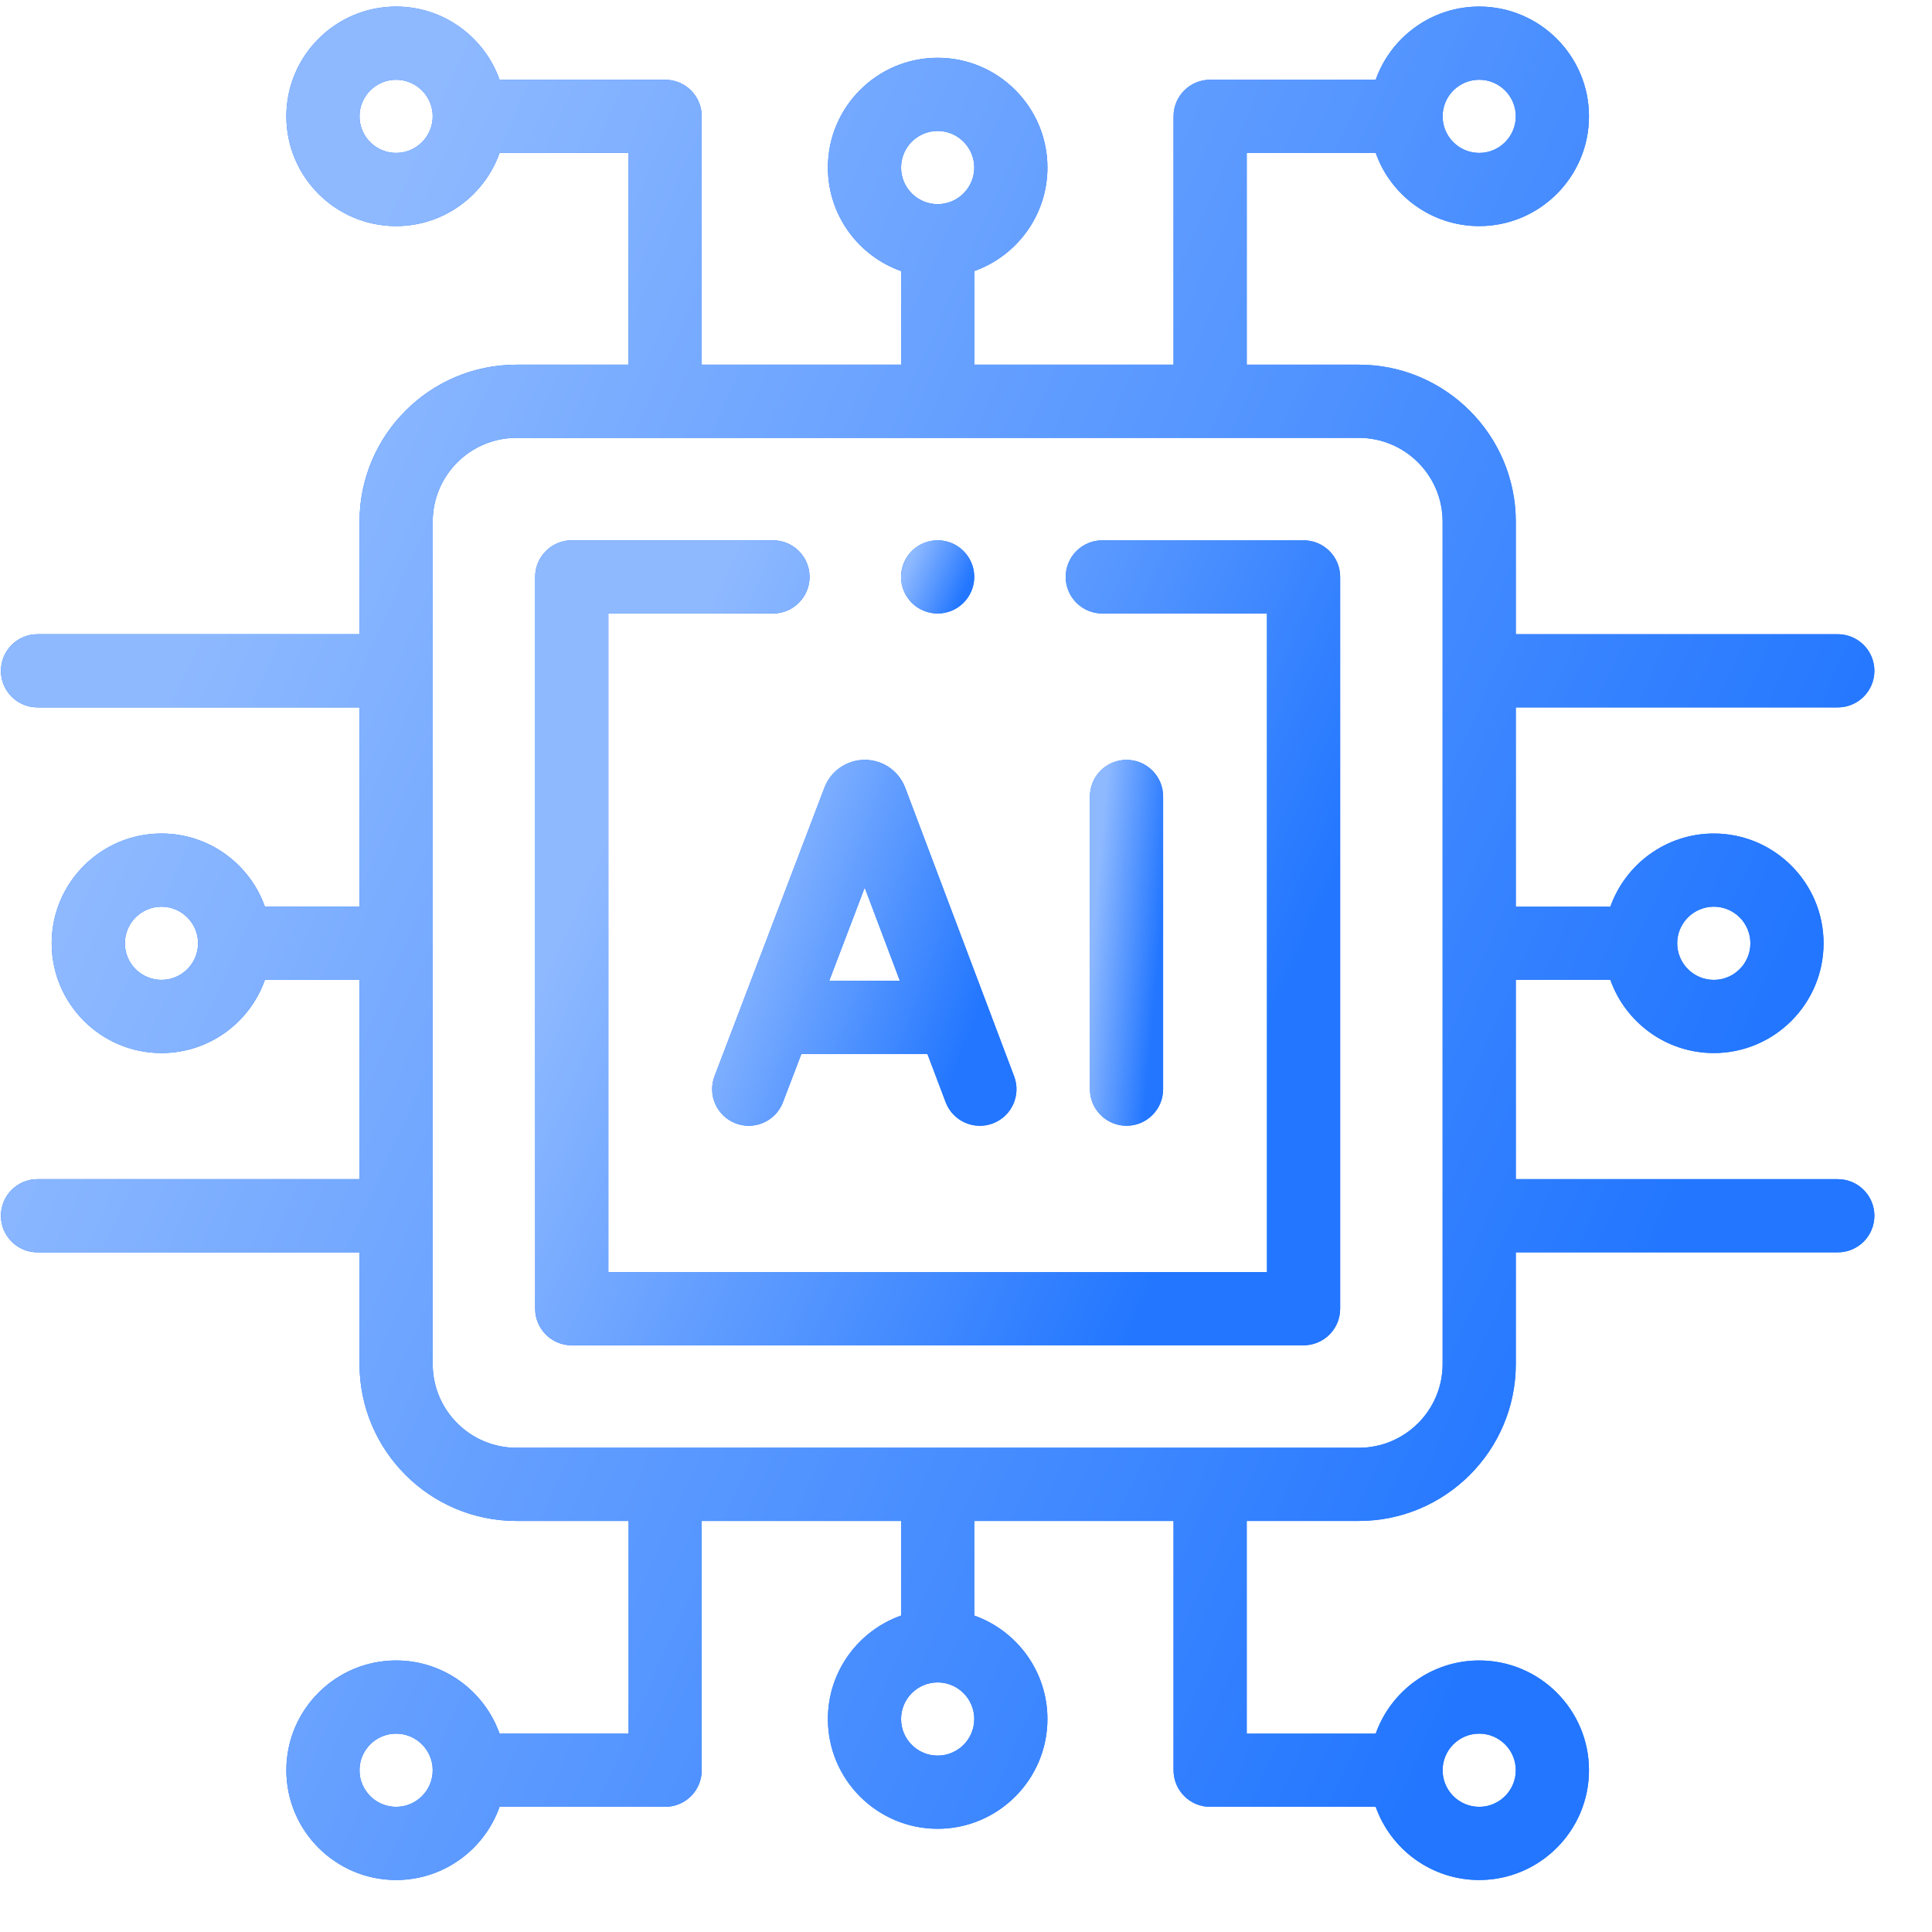
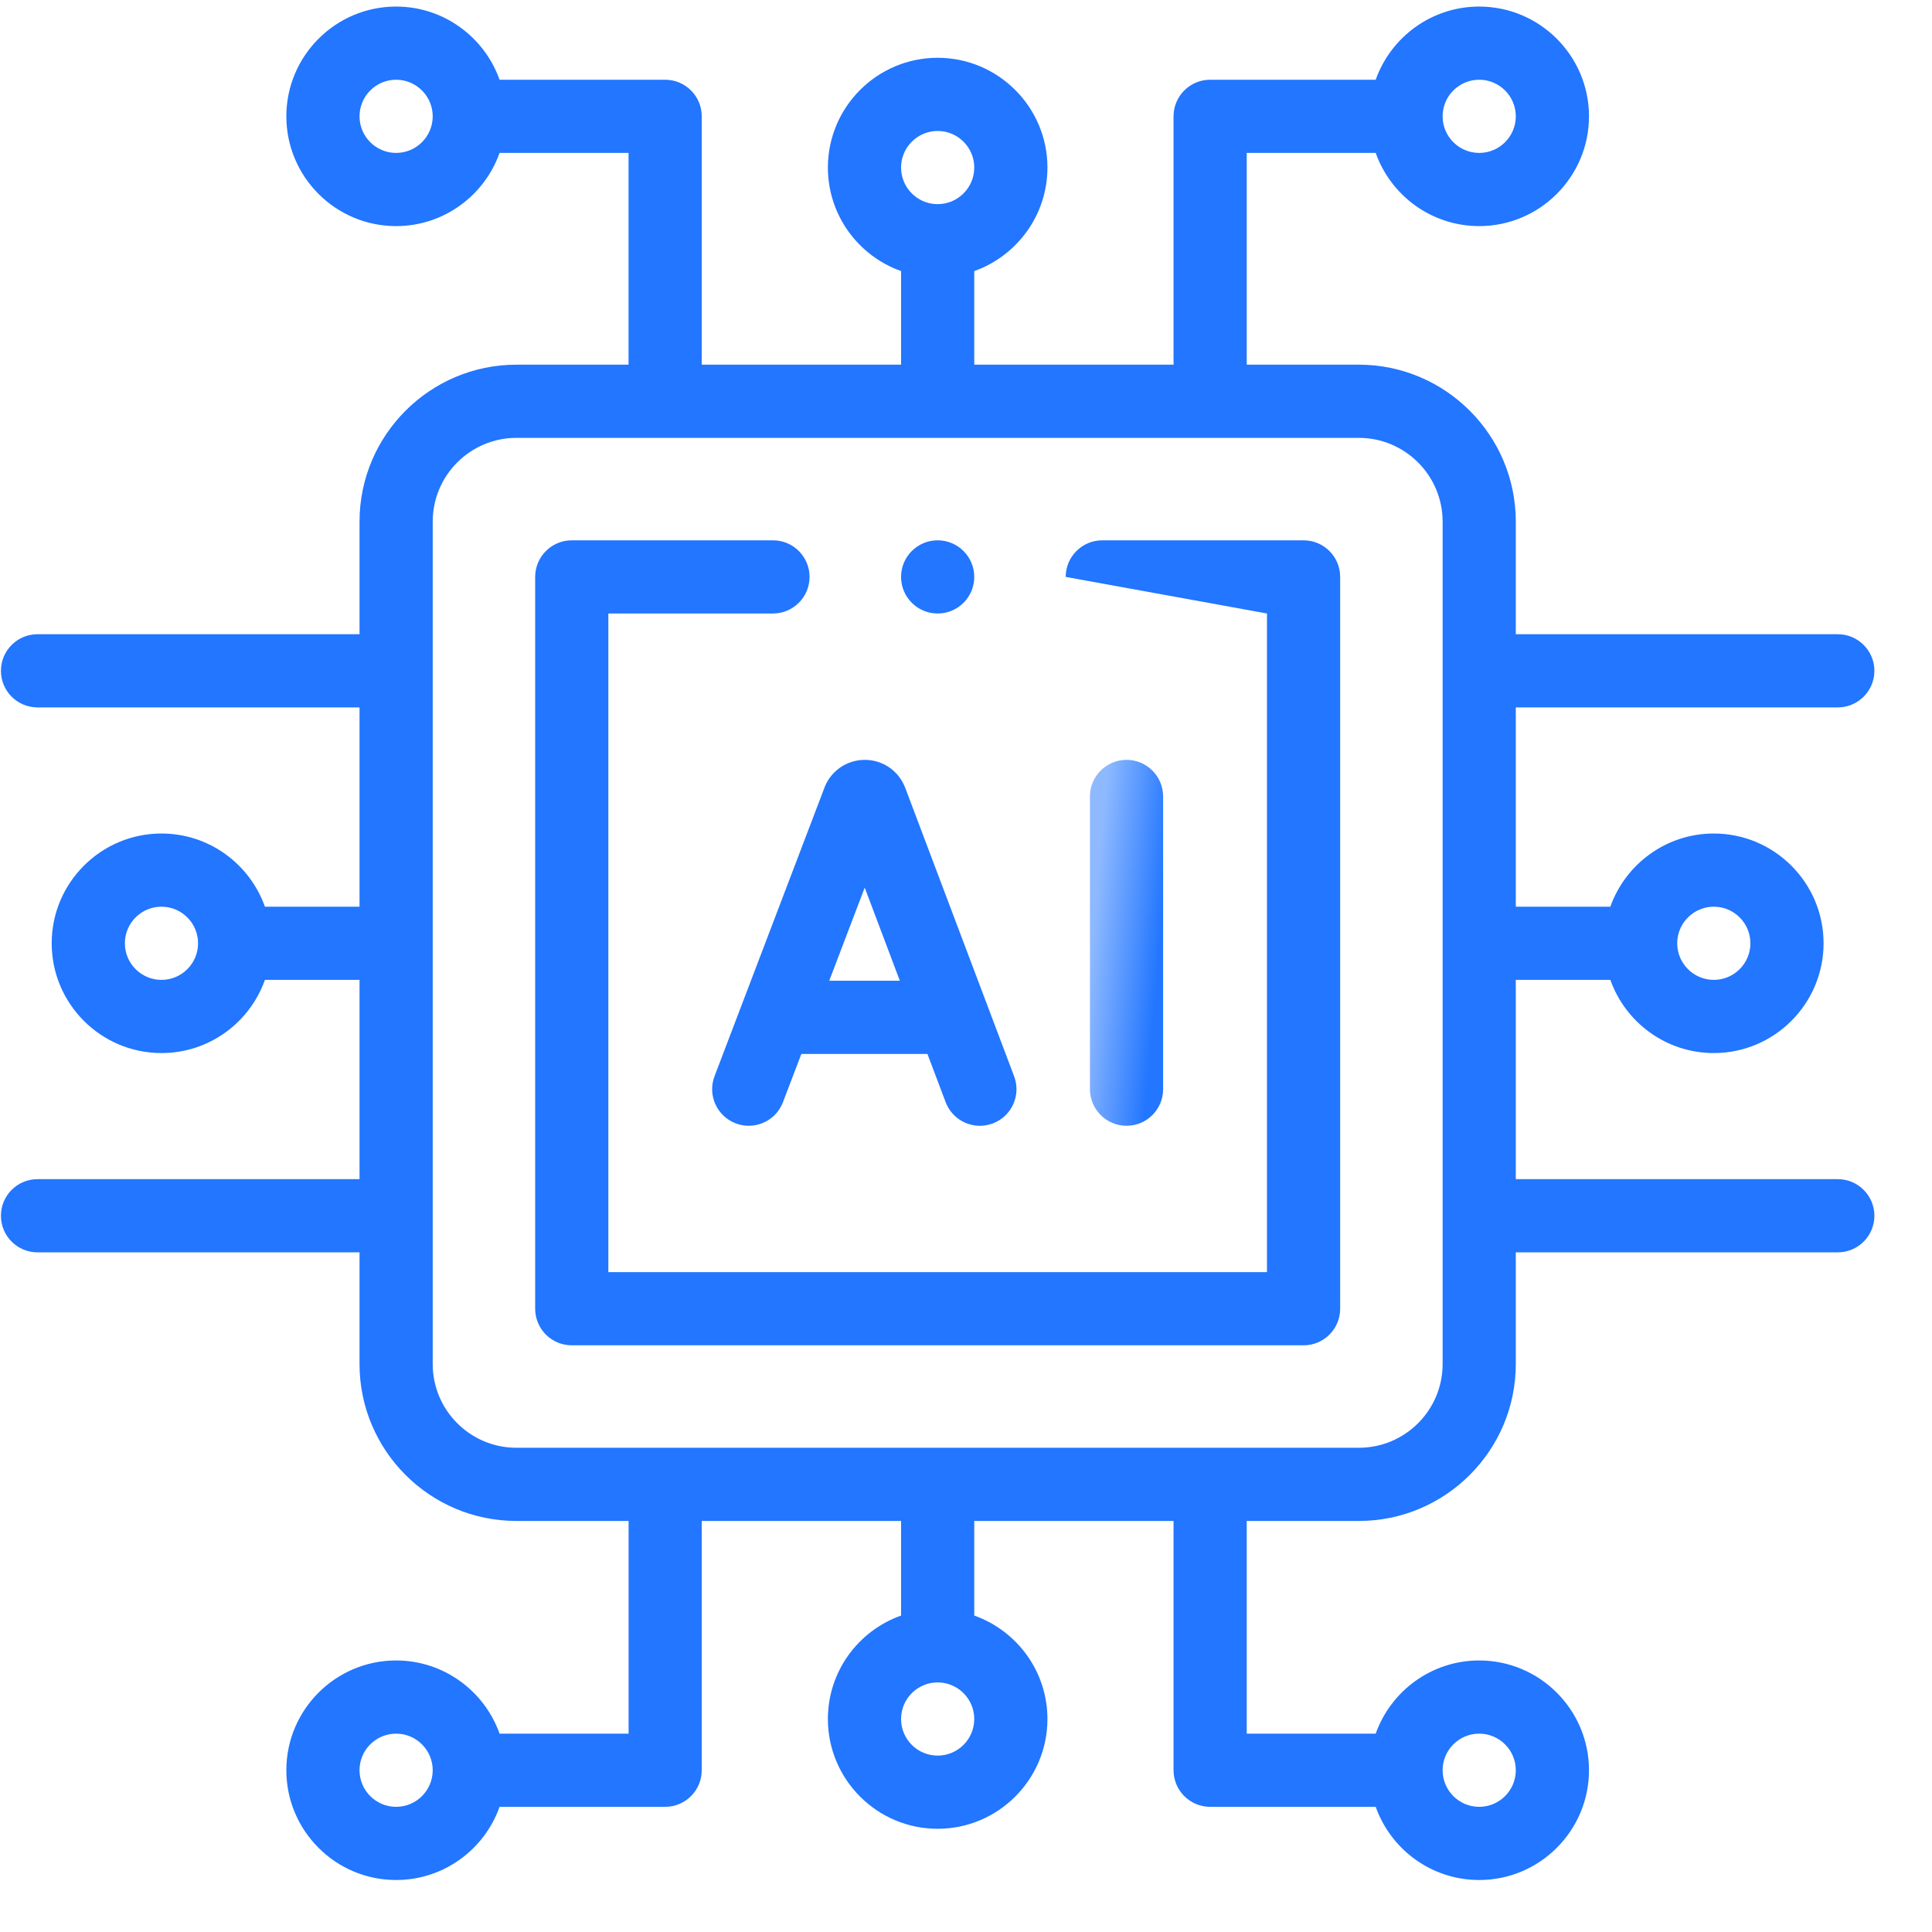
<svg xmlns="http://www.w3.org/2000/svg" width="33" height="33" viewBox="0 0 33 33" fill="none">
-   <path d="M22.266 9.229L18.828 9.229C18.483 9.229 18.203 9.509 18.203 9.854C18.203 10.199 18.483 10.479 18.828 10.479L21.641 10.479L21.641 21.729L10.391 21.729L10.391 10.479L13.203 10.479C13.548 10.479 13.828 10.199 13.828 9.854C13.828 9.509 13.548 9.229 13.203 9.229L9.766 9.229C9.421 9.229 9.141 9.509 9.141 9.854L9.141 22.354C9.141 22.699 9.421 22.979 9.766 22.979L22.266 22.979C22.611 22.979 22.891 22.699 22.891 22.354L22.891 9.854C22.891 9.509 22.611 9.229 22.266 9.229Z" fill="#2276FF" />
-   <path d="M22.266 9.229L18.828 9.229C18.483 9.229 18.203 9.509 18.203 9.854C18.203 10.199 18.483 10.479 18.828 10.479L21.641 10.479L21.641 21.729L10.391 21.729L10.391 10.479L13.203 10.479C13.548 10.479 13.828 10.199 13.828 9.854C13.828 9.509 13.548 9.229 13.203 9.229L9.766 9.229C9.421 9.229 9.141 9.509 9.141 9.854L9.141 22.354C9.141 22.699 9.421 22.979 9.766 22.979L22.266 22.979C22.611 22.979 22.891 22.699 22.891 22.354L22.891 9.854C22.891 9.509 22.611 9.229 22.266 9.229Z" fill="url(#paint0_linear_12012_17190)" />
+   <path d="M22.266 9.229L18.828 9.229C18.483 9.229 18.203 9.509 18.203 9.854L21.641 10.479L21.641 21.729L10.391 21.729L10.391 10.479L13.203 10.479C13.548 10.479 13.828 10.199 13.828 9.854C13.828 9.509 13.548 9.229 13.203 9.229L9.766 9.229C9.421 9.229 9.141 9.509 9.141 9.854L9.141 22.354C9.141 22.699 9.421 22.979 9.766 22.979L22.266 22.979C22.611 22.979 22.891 22.699 22.891 22.354L22.891 9.854C22.891 9.509 22.611 9.229 22.266 9.229Z" fill="#2276FF" />
  <path d="M12.567 19.188C12.64 19.216 12.715 19.229 12.789 19.229C13.041 19.229 13.278 19.076 13.373 18.827L13.688 18.002L15.841 18.002L16.152 18.825C16.274 19.148 16.634 19.311 16.958 19.189C17.281 19.067 17.444 18.706 17.322 18.384L15.461 13.454C15.459 13.448 15.457 13.442 15.454 13.437C15.34 13.159 15.072 12.979 14.772 12.979C14.771 12.979 14.771 12.979 14.771 12.979C14.47 12.979 14.202 13.16 14.088 13.438C14.086 13.443 14.085 13.447 14.083 13.452L12.205 18.382C12.082 18.704 12.244 19.065 12.567 19.188ZM14.77 15.161L15.37 16.752L14.164 16.752L14.77 15.161Z" fill="#2276FF" />
-   <path d="M12.567 19.188C12.64 19.216 12.715 19.229 12.789 19.229C13.041 19.229 13.278 19.076 13.373 18.827L13.688 18.002L15.841 18.002L16.152 18.825C16.274 19.148 16.634 19.311 16.958 19.189C17.281 19.067 17.444 18.706 17.322 18.384L15.461 13.454C15.459 13.448 15.457 13.442 15.454 13.437C15.34 13.159 15.072 12.979 14.772 12.979C14.771 12.979 14.771 12.979 14.771 12.979C14.47 12.979 14.202 13.16 14.088 13.438C14.086 13.443 14.085 13.447 14.083 13.452L12.205 18.382C12.082 18.704 12.244 19.065 12.567 19.188ZM14.77 15.161L15.37 16.752L14.164 16.752L14.77 15.161Z" fill="url(#paint1_linear_12012_17190)" />
-   <path d="M19.867 18.604L19.867 13.604C19.867 13.259 19.587 12.979 19.242 12.979C18.897 12.979 18.617 13.259 18.617 13.604L18.617 18.604C18.617 18.949 18.897 19.229 19.242 19.229C19.587 19.229 19.867 18.949 19.867 18.604Z" fill="#2276FF" />
  <path d="M19.867 18.604L19.867 13.604C19.867 13.259 19.587 12.979 19.242 12.979C18.897 12.979 18.617 13.259 18.617 13.604L18.617 18.604C18.617 18.949 18.897 19.229 19.242 19.229C19.587 19.229 19.867 18.949 19.867 18.604Z" fill="url(#paint2_linear_12012_17190)" />
  <path d="M31.391 20.141L25.891 20.141L25.891 16.737L27.506 16.737C27.764 17.465 28.459 17.987 29.273 17.987C30.307 17.987 31.148 17.146 31.148 16.112C31.148 15.078 30.307 14.237 29.273 14.237C28.459 14.237 27.764 14.76 27.506 15.487L25.891 15.487L25.891 12.083L31.391 12.083C31.736 12.083 32.016 11.803 32.016 11.458C32.016 11.113 31.736 10.833 31.391 10.833L25.891 10.833L25.891 8.91C25.891 7.432 24.688 6.229 23.21 6.229L21.295 6.229L21.295 2.612L23.498 2.612C23.756 3.34 24.451 3.862 25.266 3.862C26.299 3.862 27.141 3.021 27.141 1.987C27.141 0.953 26.299 0.112 25.266 0.112C24.451 0.112 23.756 0.635 23.498 1.362L20.67 1.362C20.325 1.362 20.045 1.642 20.045 1.987L20.045 6.229L16.641 6.229L16.641 4.63C17.368 4.372 17.891 3.677 17.891 2.862C17.891 1.828 17.049 0.987 16.016 0.987C14.982 0.987 14.141 1.828 14.141 2.862C14.141 3.677 14.663 4.372 15.391 4.63L15.391 6.229L11.986 6.229L11.986 1.987C11.986 1.642 11.707 1.362 11.361 1.362L8.533 1.362C8.275 0.635 7.58 0.112 6.766 0.112C5.732 0.112 4.891 0.953 4.891 1.987C4.891 3.021 5.732 3.862 6.766 3.862C7.58 3.862 8.275 3.34 8.533 2.612L10.736 2.612L10.736 6.229L8.821 6.229C7.343 6.229 6.141 7.432 6.141 8.91L6.141 10.833L0.641 10.833C0.295 10.833 0.016 11.113 0.016 11.458C0.016 11.803 0.295 12.083 0.641 12.083L6.141 12.083L6.141 15.487L4.525 15.487C4.267 14.76 3.573 14.237 2.758 14.237C1.724 14.237 0.883 15.078 0.883 16.112C0.883 17.146 1.724 17.987 2.758 17.987C3.573 17.987 4.267 17.465 4.525 16.737L6.141 16.737L6.141 20.141L0.641 20.141C0.295 20.141 0.016 20.421 0.016 20.766C0.016 21.111 0.295 21.391 0.641 21.391L6.141 21.391L6.141 23.299C6.141 24.777 7.343 25.979 8.821 25.979L10.737 25.979L10.737 29.612L8.533 29.612C8.275 28.885 7.58 28.362 6.766 28.362C5.732 28.362 4.891 29.203 4.891 30.237C4.891 31.271 5.732 32.112 6.766 32.112C7.58 32.112 8.275 31.59 8.533 30.862L11.361 30.862C11.707 30.862 11.986 30.582 11.986 30.237L11.986 25.979L15.391 25.979L15.391 27.595C14.663 27.853 14.141 28.547 14.141 29.362C14.141 30.396 14.982 31.237 16.016 31.237C17.049 31.237 17.891 30.396 17.891 29.362C17.891 28.547 17.368 27.853 16.641 27.595L16.641 25.979L20.045 25.979L20.045 30.237C20.045 30.582 20.325 30.862 20.67 30.862L23.498 30.862C23.756 31.59 24.451 32.112 25.266 32.112C26.299 32.112 27.141 31.271 27.141 30.237C27.141 29.203 26.299 28.362 25.266 28.362C24.451 28.362 23.756 28.885 23.498 29.612L21.295 29.612L21.295 25.979L23.21 25.979C24.688 25.979 25.891 24.777 25.891 23.299L25.891 21.391L31.391 21.391C31.736 21.391 32.016 21.111 32.016 20.766C32.016 20.421 31.736 20.141 31.391 20.141ZM29.273 15.487C29.618 15.487 29.898 15.767 29.898 16.112C29.898 16.457 29.618 16.737 29.273 16.737C28.929 16.737 28.648 16.457 28.648 16.112C28.648 15.767 28.929 15.487 29.273 15.487ZM25.266 1.362C25.61 1.362 25.891 1.642 25.891 1.987C25.891 2.332 25.61 2.612 25.266 2.612C24.921 2.612 24.641 2.332 24.641 1.987C24.641 1.642 24.921 1.362 25.266 1.362ZM16.016 2.237C16.36 2.237 16.641 2.517 16.641 2.862C16.641 3.207 16.36 3.487 16.016 3.487C15.671 3.487 15.391 3.207 15.391 2.862C15.391 2.517 15.671 2.237 16.016 2.237ZM6.766 2.612C6.421 2.612 6.141 2.332 6.141 1.987C6.141 1.642 6.421 1.362 6.766 1.362C7.11 1.362 7.391 1.642 7.391 1.987C7.391 2.332 7.11 2.612 6.766 2.612ZM2.758 16.737C2.413 16.737 2.133 16.457 2.133 16.112C2.133 15.767 2.413 15.487 2.758 15.487C3.103 15.487 3.383 15.767 3.383 16.112C3.383 16.457 3.103 16.737 2.758 16.737ZM6.766 30.862C6.421 30.862 6.141 30.582 6.141 30.237C6.141 29.892 6.421 29.612 6.766 29.612C7.11 29.612 7.391 29.892 7.391 30.237C7.391 30.582 7.11 30.862 6.766 30.862ZM16.016 29.987C15.671 29.987 15.391 29.707 15.391 29.362C15.391 29.017 15.671 28.737 16.016 28.737C16.36 28.737 16.641 29.017 16.641 29.362C16.641 29.707 16.36 29.987 16.016 29.987ZM25.266 29.612C25.61 29.612 25.891 29.892 25.891 30.237C25.891 30.582 25.61 30.862 25.266 30.862C24.921 30.862 24.641 30.582 24.641 30.237C24.641 29.892 24.921 29.612 25.266 29.612ZM24.641 23.299C24.641 24.088 23.999 24.729 23.21 24.729L8.821 24.729C8.032 24.729 7.391 24.088 7.391 23.299L7.391 8.91C7.391 8.121 8.032 7.479 8.821 7.479L23.21 7.479C23.999 7.479 24.641 8.121 24.641 8.91L24.641 23.299L24.641 23.299Z" fill="#2276FF" />
-   <path d="M31.391 20.141L25.891 20.141L25.891 16.737L27.506 16.737C27.764 17.465 28.459 17.987 29.273 17.987C30.307 17.987 31.148 17.146 31.148 16.112C31.148 15.078 30.307 14.237 29.273 14.237C28.459 14.237 27.764 14.76 27.506 15.487L25.891 15.487L25.891 12.083L31.391 12.083C31.736 12.083 32.016 11.803 32.016 11.458C32.016 11.113 31.736 10.833 31.391 10.833L25.891 10.833L25.891 8.91C25.891 7.432 24.688 6.229 23.21 6.229L21.295 6.229L21.295 2.612L23.498 2.612C23.756 3.34 24.451 3.862 25.266 3.862C26.299 3.862 27.141 3.021 27.141 1.987C27.141 0.953 26.299 0.112 25.266 0.112C24.451 0.112 23.756 0.635 23.498 1.362L20.67 1.362C20.325 1.362 20.045 1.642 20.045 1.987L20.045 6.229L16.641 6.229L16.641 4.63C17.368 4.372 17.891 3.677 17.891 2.862C17.891 1.828 17.049 0.987 16.016 0.987C14.982 0.987 14.141 1.828 14.141 2.862C14.141 3.677 14.663 4.372 15.391 4.63L15.391 6.229L11.986 6.229L11.986 1.987C11.986 1.642 11.707 1.362 11.361 1.362L8.533 1.362C8.275 0.635 7.58 0.112 6.766 0.112C5.732 0.112 4.891 0.953 4.891 1.987C4.891 3.021 5.732 3.862 6.766 3.862C7.58 3.862 8.275 3.34 8.533 2.612L10.736 2.612L10.736 6.229L8.821 6.229C7.343 6.229 6.141 7.432 6.141 8.91L6.141 10.833L0.641 10.833C0.295 10.833 0.016 11.113 0.016 11.458C0.016 11.803 0.295 12.083 0.641 12.083L6.141 12.083L6.141 15.487L4.525 15.487C4.267 14.76 3.573 14.237 2.758 14.237C1.724 14.237 0.883 15.078 0.883 16.112C0.883 17.146 1.724 17.987 2.758 17.987C3.573 17.987 4.267 17.465 4.525 16.737L6.141 16.737L6.141 20.141L0.641 20.141C0.295 20.141 0.016 20.421 0.016 20.766C0.016 21.111 0.295 21.391 0.641 21.391L6.141 21.391L6.141 23.299C6.141 24.777 7.343 25.979 8.821 25.979L10.737 25.979L10.737 29.612L8.533 29.612C8.275 28.885 7.58 28.362 6.766 28.362C5.732 28.362 4.891 29.203 4.891 30.237C4.891 31.271 5.732 32.112 6.766 32.112C7.58 32.112 8.275 31.59 8.533 30.862L11.361 30.862C11.707 30.862 11.986 30.582 11.986 30.237L11.986 25.979L15.391 25.979L15.391 27.595C14.663 27.853 14.141 28.547 14.141 29.362C14.141 30.396 14.982 31.237 16.016 31.237C17.049 31.237 17.891 30.396 17.891 29.362C17.891 28.547 17.368 27.853 16.641 27.595L16.641 25.979L20.045 25.979L20.045 30.237C20.045 30.582 20.325 30.862 20.67 30.862L23.498 30.862C23.756 31.59 24.451 32.112 25.266 32.112C26.299 32.112 27.141 31.271 27.141 30.237C27.141 29.203 26.299 28.362 25.266 28.362C24.451 28.362 23.756 28.885 23.498 29.612L21.295 29.612L21.295 25.979L23.21 25.979C24.688 25.979 25.891 24.777 25.891 23.299L25.891 21.391L31.391 21.391C31.736 21.391 32.016 21.111 32.016 20.766C32.016 20.421 31.736 20.141 31.391 20.141ZM29.273 15.487C29.618 15.487 29.898 15.767 29.898 16.112C29.898 16.457 29.618 16.737 29.273 16.737C28.929 16.737 28.648 16.457 28.648 16.112C28.648 15.767 28.929 15.487 29.273 15.487ZM25.266 1.362C25.61 1.362 25.891 1.642 25.891 1.987C25.891 2.332 25.61 2.612 25.266 2.612C24.921 2.612 24.641 2.332 24.641 1.987C24.641 1.642 24.921 1.362 25.266 1.362ZM16.016 2.237C16.36 2.237 16.641 2.517 16.641 2.862C16.641 3.207 16.36 3.487 16.016 3.487C15.671 3.487 15.391 3.207 15.391 2.862C15.391 2.517 15.671 2.237 16.016 2.237ZM6.766 2.612C6.421 2.612 6.141 2.332 6.141 1.987C6.141 1.642 6.421 1.362 6.766 1.362C7.11 1.362 7.391 1.642 7.391 1.987C7.391 2.332 7.11 2.612 6.766 2.612ZM2.758 16.737C2.413 16.737 2.133 16.457 2.133 16.112C2.133 15.767 2.413 15.487 2.758 15.487C3.103 15.487 3.383 15.767 3.383 16.112C3.383 16.457 3.103 16.737 2.758 16.737ZM6.766 30.862C6.421 30.862 6.141 30.582 6.141 30.237C6.141 29.892 6.421 29.612 6.766 29.612C7.11 29.612 7.391 29.892 7.391 30.237C7.391 30.582 7.11 30.862 6.766 30.862ZM16.016 29.987C15.671 29.987 15.391 29.707 15.391 29.362C15.391 29.017 15.671 28.737 16.016 28.737C16.36 28.737 16.641 29.017 16.641 29.362C16.641 29.707 16.36 29.987 16.016 29.987ZM25.266 29.612C25.61 29.612 25.891 29.892 25.891 30.237C25.891 30.582 25.61 30.862 25.266 30.862C24.921 30.862 24.641 30.582 24.641 30.237C24.641 29.892 24.921 29.612 25.266 29.612ZM24.641 23.299C24.641 24.088 23.999 24.729 23.21 24.729L8.821 24.729C8.032 24.729 7.391 24.088 7.391 23.299L7.391 8.91C7.391 8.121 8.032 7.479 8.821 7.479L23.21 7.479C23.999 7.479 24.641 8.121 24.641 8.91L24.641 23.299L24.641 23.299Z" fill="url(#paint3_linear_12012_17190)" />
  <path d="M16.016 10.479C16.361 10.479 16.641 10.199 16.641 9.854C16.641 9.509 16.361 9.229 16.016 9.229C15.67 9.229 15.391 9.509 15.391 9.854C15.391 10.199 15.67 10.479 16.016 10.479Z" fill="#2276FF" />
-   <path d="M16.016 10.479C16.361 10.479 16.641 10.199 16.641 9.854C16.641 9.509 16.361 9.229 16.016 9.229C15.67 9.229 15.391 9.509 15.391 9.854C15.391 10.199 15.67 10.479 16.016 10.479Z" fill="url(#paint4_linear_12012_17190)" />
  <defs>
    <linearGradient id="paint0_linear_12012_17190" x1="19.025" y1="23.617" x2="8.305" y2="18.825" gradientUnits="userSpaceOnUse">
      <stop stop-color="#2276FF" />
      <stop offset="1" stop-color="#8EB9FF" />
    </linearGradient>
    <linearGradient id="paint1_linear_12012_17190" x1="15.901" y1="19.519" x2="11.629" y2="17.931" gradientUnits="userSpaceOnUse">
      <stop stop-color="#2276FF" />
      <stop offset="1" stop-color="#8EB9FF" />
    </linearGradient>
    <linearGradient id="paint2_linear_12012_17190" x1="19.516" y1="19.519" x2="18.356" y2="19.416" gradientUnits="userSpaceOnUse">
      <stop stop-color="#2276FF" />
      <stop offset="1" stop-color="#8EB9FF" />
    </linearGradient>
    <linearGradient id="paint3_linear_12012_17190" x1="23.02" y1="33.597" x2="-1.93" y2="22.444" gradientUnits="userSpaceOnUse">
      <stop stop-color="#2276FF" />
      <stop offset="1" stop-color="#8EB9FF" />
    </linearGradient>
    <linearGradient id="paint4_linear_12012_17190" x1="16.289" y1="10.537" x2="15.315" y2="10.102" gradientUnits="userSpaceOnUse">
      <stop stop-color="#2276FF" />
      <stop offset="1" stop-color="#8EB9FF" />
    </linearGradient>
  </defs>
</svg>